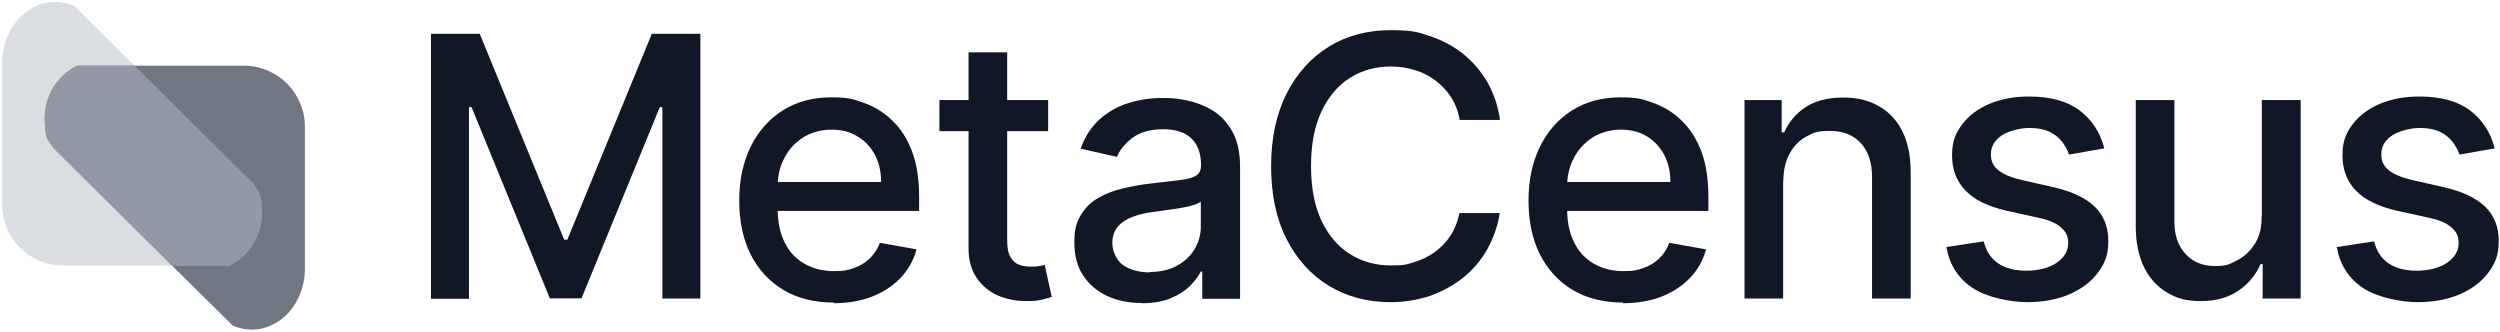
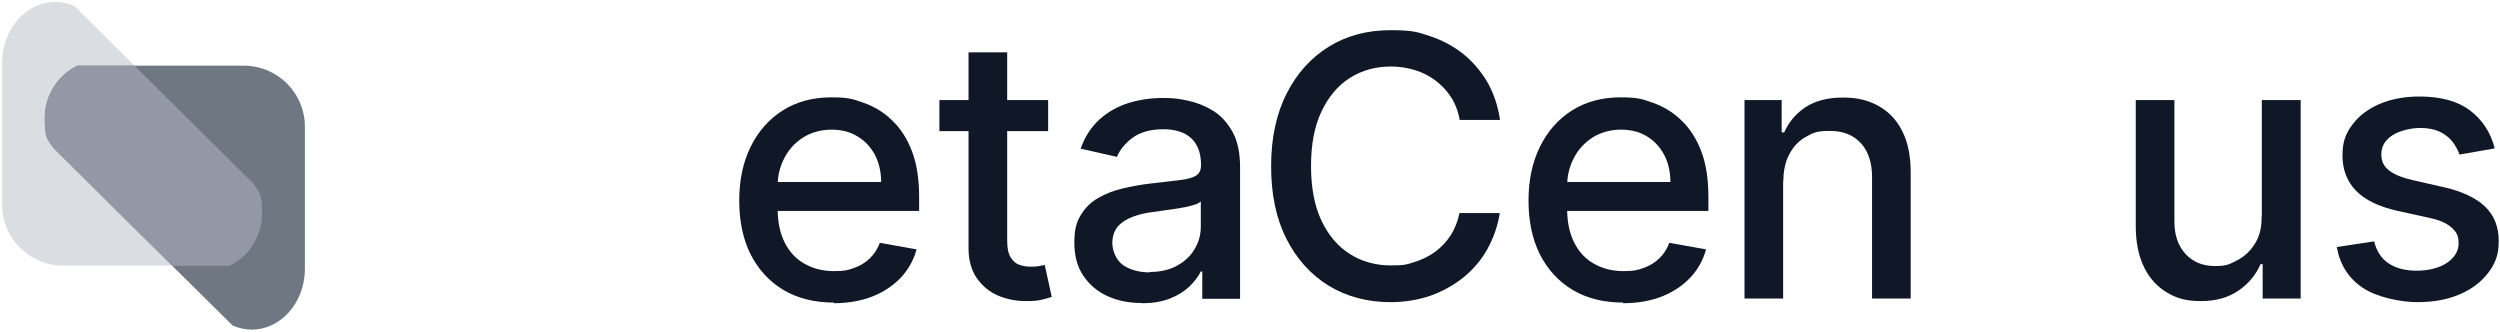
<svg xmlns="http://www.w3.org/2000/svg" id="Layer_1" version="1.1" viewBox="0 0 1184 157">
  <defs>
    <style>
      .st0 {
        fill: #101827;
      }

      .st1 {
        fill: #4b5563;
      }

      .st1, .st2, .st3 {
        isolation: isolate;
        opacity: .8;
      }

      .st2 {
        fill: #9ca3af;
      }

      .st3 {
        fill: #d1d5db;
      }
    </style>
  </defs>
  <g>
-     <path class="st0" d="M204.2,16h23l40,97.5h1.5l40-97.5h23v125.4h-18V50.7h-1.2l-37.1,90.6h-15l-37.1-90.6h-1.2v90.8h-18V16.1h.1Z" />
    <path class="st0" d="M395,143.3c-9.3,0-17.3-2-24-6s-11.8-9.6-15.5-16.8c-3.6-7.2-5.4-15.7-5.4-25.5s1.8-18.1,5.4-25.5c3.6-7.3,8.7-13.1,15.2-17.2,6.5-4.1,14.2-6.2,22.9-6.2s10.5.9,15.5,2.6c5,1.8,9.5,4.5,13.4,8.3,4,3.8,7.1,8.6,9.4,14.6,2.3,6,3.4,13.2,3.4,21.8v6.5h-74.9v-13.7h56.9c0-4.8-1-9.1-2.9-12.8-2-3.7-4.7-6.7-8.3-8.8-3.5-2.2-7.7-3.2-12.4-3.2s-9.6,1.3-13.5,3.8c-3.8,2.5-6.8,5.8-8.8,9.8-2.1,4-3.1,8.4-3.1,13.1v10.7c0,6.3,1.1,11.6,3.3,16,2.2,4.4,5.3,7.8,9.4,10.1,4,2.3,8.7,3.5,14,3.5s6.6-.5,9.5-1.5,5.3-2.5,7.4-4.5c2.1-2,3.7-4.5,4.8-7.4l17.4,3.1c-1.4,5.1-3.9,9.6-7.5,13.4-3.6,3.8-8.1,6.8-13.4,8.9-5.4,2.1-11.5,3.2-18.4,3.2l.2-.3Z" />
    <path class="st0" d="M496.4,47.4v14.7h-51.5v-14.7h51.5ZM458.7,24.8h18.3v89c0,3.6.5,6.2,1.6,8s2.4,3,4.1,3.6c1.7.6,3.5.9,5.6.9s2.8-.1,3.9-.3c1.1-.2,2-.4,2.6-.5l3.3,15.1c-1.1.4-2.6.8-4.5,1.3s-4.4.7-7.4.7c-4.8,0-9.3-.8-13.5-2.6s-7.5-4.6-10.1-8.3c-2.6-3.8-3.9-8.5-3.9-14.1V24.8h0Z" />
    <path class="st0" d="M540.6,143.5c-6,0-11.4-1.1-16.2-3.3s-8.6-5.5-11.4-9.7c-2.8-4.2-4.2-9.4-4.2-15.6s1-9.7,3.1-13.1c2-3.4,4.8-6.1,8.3-8.1s7.4-3.5,11.7-4.5,8.7-1.8,13.1-2.3c5.6-.7,10.2-1.2,13.7-1.6,3.5-.4,6.1-1.1,7.7-2.1,1.6-1,2.4-2.6,2.4-4.8v-.4c0-5.3-1.5-9.5-4.5-12.4s-7.5-4.4-13.4-4.4-11,1.4-14.6,4.1c-3.5,2.7-6,5.7-7.3,9l-17.2-3.9c2-5.7,5-10.3,9-13.9,3.9-3.5,8.5-6.1,13.6-7.7,5.2-1.6,10.6-2.4,16.3-2.4s7.8.4,12,1.3c4.2.9,8.2,2.5,11.9,4.8s6.7,5.6,9.1,9.9c2.4,4.3,3.6,9.9,3.6,16.7v62.4h-17.9v-12.9h-.7c-1.2,2.4-3,4.7-5.3,7-2.4,2.3-5.4,4.2-9.1,5.7-3.7,1.5-8.2,2.3-13.4,2.3h-.3ZM544.5,128.8c5.1,0,9.4-1,13-3s6.4-4.6,8.3-7.9c1.9-3.2,2.9-6.7,2.9-10.4v-12.1c-.7.7-1.9,1.3-3.8,1.8-1.9.6-4,1-6.3,1.4-2.4.4-4.7.7-6.9,1s-4.1.6-5.6.8c-3.6.4-6.8,1.2-9.7,2.3s-5.3,2.6-7,4.6-2.6,4.6-2.6,7.9,1.7,7.9,5,10.3c3.4,2.3,7.6,3.5,12.8,3.5v-.2Z" />
    <path class="st0" d="M710.4,56.8h-19.1c-.7-4.1-2.1-7.7-4.1-10.8s-4.5-5.7-7.4-7.9-6.1-3.8-9.7-4.9c-3.6-1.1-7.4-1.7-11.4-1.7-7.2,0-13.7,1.8-19.4,5.4-5.7,3.6-10.2,9-13.5,16s-4.9,15.6-4.9,25.7,1.6,18.8,4.9,25.8c3.3,7,7.8,12.3,13.5,15.9,5.7,3.6,12.2,5.4,19.3,5.4s7.7-.5,11.3-1.6,6.8-2.7,9.7-4.8,5.4-4.7,7.4-7.8,3.4-6.6,4.2-10.6h19.1c-1,6.2-3,11.9-5.9,17.1-2.9,5.2-6.7,9.6-11.2,13.3-4.6,3.7-9.8,6.6-15.6,8.7-5.8,2-12.2,3.1-19.1,3.1-10.9,0-20.6-2.6-29.1-7.7-8.5-5.2-15.2-12.6-20.1-22.2-4.9-9.6-7.3-21.1-7.3-34.5s2.5-24.9,7.4-34.5,11.6-17,20.1-22.2,18.2-7.7,29-7.7,12.9.9,18.7,2.8,11,4.7,15.6,8.3c4.6,3.7,8.4,8.1,11.5,13.3,3,5.2,5.1,11.2,6.1,18h0Z" />
    <path class="st0" d="M768.8,143.3c-9.3,0-17.3-2-24-6s-11.8-9.6-15.5-16.8c-3.6-7.2-5.4-15.7-5.4-25.5s1.8-18.1,5.4-25.5c3.6-7.3,8.7-13.1,15.2-17.2,6.5-4.1,14.2-6.2,22.9-6.2s10.5.9,15.5,2.6c5,1.8,9.5,4.5,13.4,8.3,4,3.8,7.1,8.6,9.4,14.6,2.3,6,3.4,13.2,3.4,21.8v6.5h-74.9v-13.7h56.9c0-4.8-1-9.1-2.9-12.8-2-3.7-4.7-6.7-8.2-8.8-3.5-2.2-7.7-3.2-12.4-3.2s-9.6,1.3-13.5,3.8c-3.8,2.5-6.8,5.8-8.8,9.8-2.1,4-3.1,8.4-3.1,13.1v10.7c0,6.3,1.1,11.6,3.3,16s5.3,7.8,9.4,10.1c4,2.3,8.7,3.5,14,3.5s6.6-.5,9.5-1.5,5.3-2.5,7.4-4.5c2.1-2,3.7-4.5,4.8-7.4l17.4,3.1c-1.4,5.1-3.9,9.6-7.5,13.4-3.6,3.8-8.1,6.8-13.4,8.9-5.4,2.1-11.5,3.2-18.4,3.2v-.3Z" />
    <path class="st0" d="M844.5,85.6v55.8h-18.3V47.4h17.6v15.3h1.2c2.2-5,5.6-9,10.2-12,4.6-3,10.5-4.5,17.6-4.5s12,1.3,16.9,4c4.8,2.7,8.6,6.6,11.2,11.9,2.7,5.3,4,11.8,4,19.5v59.8h-18.3v-57.6c0-6.8-1.8-12.2-5.3-16-3.6-3.9-8.4-5.8-14.7-5.8s-8,.9-11.3,2.8c-3.3,1.8-5.9,4.5-7.8,8.1-1.9,3.5-2.9,7.8-2.9,12.8h-.1Z" />
-     <path class="st0" d="M996.5,70.3l-16.6,2.9c-.7-2.1-1.8-4.1-3.3-6.1-1.5-1.9-3.5-3.5-6-4.7s-5.7-1.8-9.5-1.8-9.5,1.2-13,3.5-5.2,5.3-5.2,8.9,1.2,5.7,3.5,7.6c2.3,1.9,6.1,3.5,11.3,4.7l15,3.4c8.7,2,15.1,5.1,19.4,9.2,4.3,4.2,6.4,9.6,6.4,16.2s-1.6,10.6-4.9,15-7.8,7.8-13.6,10.3c-5.8,2.5-12.5,3.7-20.1,3.7s-19.2-2.3-25.8-6.8c-6.7-4.5-10.8-10.9-12.3-19.3l17.7-2.7c1.1,4.6,3.4,8.1,6.8,10.4,3.4,2.3,7.9,3.5,13.4,3.5s10.8-1.3,14.4-3.8,5.4-5.6,5.4-9.2-1.1-5.4-3.3-7.4c-2.2-2-5.5-3.5-10-4.5l-15.9-3.5c-8.8-2-15.3-5.2-19.5-9.6-4.2-4.4-6.3-9.9-6.3-16.6s1.6-10.4,4.7-14.6c3.1-4.2,7.4-7.4,12.9-9.8,5.5-2.3,11.8-3.5,18.8-3.5,10.2,0,18.2,2.2,24,6.6,5.8,4.4,9.7,10.3,11.6,17.6v.4Z" />
    <path class="st0" d="M1071.2,102.4v-55h18.4v94h-18v-16.3h-1c-2.2,5-5.6,9.2-10.4,12.5s-10.7,5-17.8,5-11.4-1.3-16-4-8.3-6.6-10.9-11.9c-2.6-5.3-4-11.8-4-19.5v-59.8h18.3v57.6c0,6.4,1.8,11.5,5.3,15.3s8.2,5.7,13.9,5.7,6.9-.9,10.3-2.6c3.4-1.7,6.3-4.3,8.5-7.8,2.3-3.5,3.4-7.9,3.3-13.2h0Z" />
    <path class="st0" d="M1181.4,70.3l-16.6,2.9c-.7-2.1-1.8-4.1-3.3-6.1-1.5-1.9-3.5-3.5-6-4.7s-5.7-1.8-9.5-1.8-9.5,1.2-13,3.5-5.2,5.3-5.2,8.9,1.2,5.7,3.5,7.6c2.3,1.9,6.1,3.5,11.3,4.7l15,3.4c8.7,2,15.1,5.1,19.4,9.2,4.3,4.2,6.4,9.6,6.4,16.2s-1.6,10.6-4.9,15-7.8,7.8-13.6,10.3c-5.8,2.5-12.5,3.7-20.1,3.7s-19.2-2.3-25.8-6.8c-6.7-4.5-10.8-10.9-12.3-19.3l17.7-2.7c1.1,4.6,3.4,8.1,6.8,10.4,3.4,2.3,7.9,3.5,13.4,3.5s10.8-1.3,14.4-3.8,5.4-5.6,5.4-9.2-1.1-5.4-3.3-7.4c-2.2-2-5.5-3.5-10-4.5l-15.9-3.5c-8.8-2-15.3-5.2-19.5-9.6-4.2-4.4-6.3-9.9-6.3-16.6s1.6-10.4,4.7-14.6c3.1-4.2,7.4-7.4,12.9-9.8,5.5-2.3,11.8-3.5,18.8-3.5,10.2,0,18.2,2.2,24,6.6,5.8,4.4,9.7,10.3,11.6,17.6v.4Z" />
  </g>
  <path class="st3" d="M120,86.9L63.7,31.1,35.2,2.8c-2.8-1.2-5.9-1.9-9-1.9C12.5.9,1.3,13.5,1,29.1v67.4c-.2,16,12.6,29.1,28.6,29.3h78.9c9.5-4.6,15.5-14.2,15.5-24.7s-1.4-10-4.1-14.3h.1Z" />
  <path class="st1" d="M115.6,31.1H36.7c-9.5,4.6-15.5,14.2-15.5,24.7s1.4,10,4.1,14.3l56.3,55.8,28.6,28.3c2.8,1.2,5.9,1.9,9,1.9,13.7,0,24.9-12.5,25.2-28.2V60.4c.2-16-12.6-29.1-28.6-29.3h-.2Z" />
  <path class="st2" d="M25.3,70.1l56.3,55.8h27c9.5-4.6,15.5-14.2,15.5-24.7s-1.4-10-4.1-14.3L63.7,31.1h-27c-9.4,4.6-15.5,14.2-15.5,24.7s1.4,10,4.1,14.3Z" />
</svg>